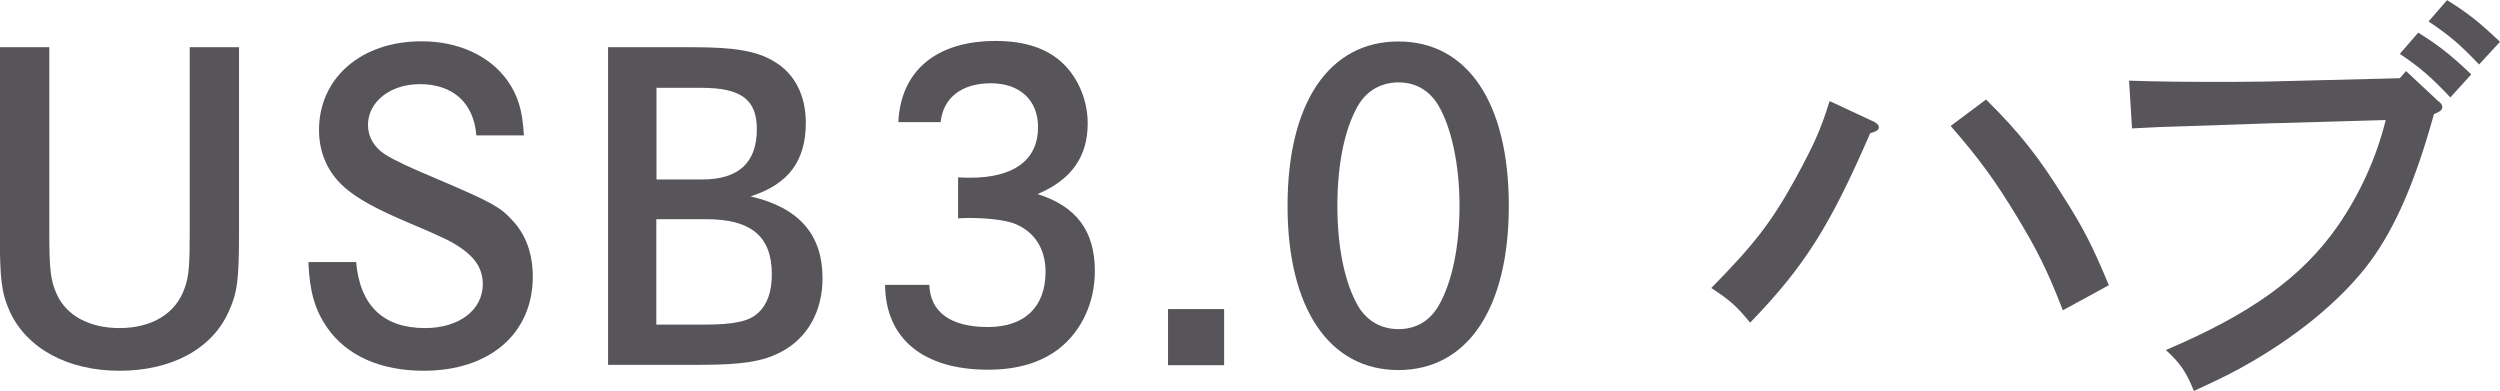
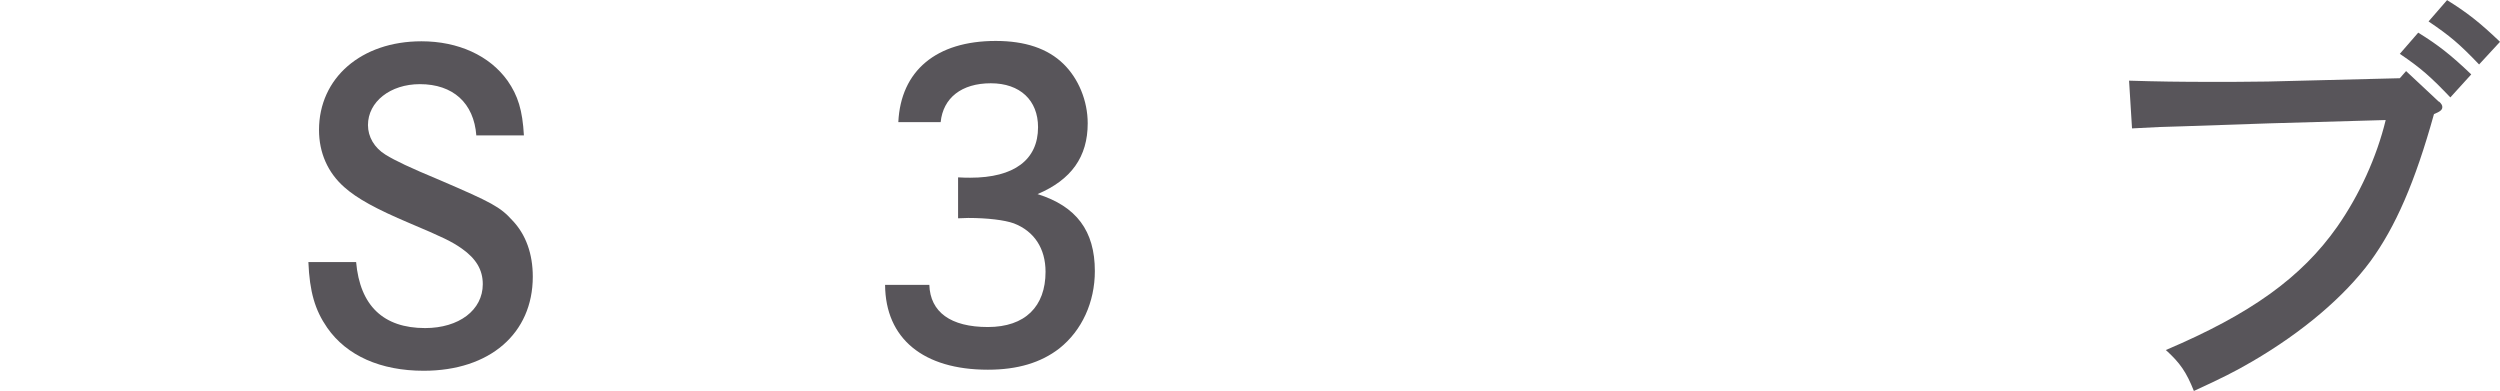
<svg xmlns="http://www.w3.org/2000/svg" viewBox="0 0 143.49 22.44">
  <g fill="#58555a">
-     <path d="m2.83 2.71v10.58c0 2.18.07 2.81.43 3.6.55 1.22 1.87 1.94 3.6 1.94 1.87 0 3.24-.84 3.74-2.3.24-.67.29-1.27.29-3.24v-10.58h2.83v10.63c0 2.74-.1 3.48-.6 4.56-.96 2.14-3.29 3.38-6.26 3.38s-5.3-1.27-6.29-3.38c-.48-1.08-.58-1.82-.58-4.56v-10.63h2.83z" />
    <path d="m27.34 7.78c-.14-1.87-1.34-2.95-3.24-2.95-1.7 0-2.98 1.01-2.98 2.35 0 .67.36 1.3 1.01 1.7.55.34 1.39.74 3.12 1.46 3 1.29 3.46 1.54 4.15 2.3.79.82 1.18 1.94 1.18 3.24 0 3.26-2.47 5.4-6.26 5.4-2.47 0-4.42-.86-5.54-2.47-.7-1.01-1.01-2.06-1.08-3.77h2.74c.22 2.5 1.56 3.79 3.96 3.79 1.94 0 3.31-1.03 3.31-2.52 0-.82-.38-1.46-1.2-2.04-.58-.41-1.13-.67-3-1.46-1.94-.82-3.02-1.42-3.74-2.06-.96-.84-1.46-1.99-1.46-3.29 0-2.98 2.42-5.09 5.88-5.09 2.11 0 3.91.82 4.94 2.26.6.86.86 1.7.94 3.14h-2.71z" />
-     <path d="m39.77 2.71c2.42 0 3.7.22 4.7.84 1.15.7 1.78 1.92 1.78 3.5 0 2.21-1.01 3.53-3.17 4.22 2.78.65 4.13 2.18 4.13 4.71 0 1.87-.86 3.43-2.38 4.22-1.03.55-2.28.74-4.63.74h-5.3v-18.23zm.55 7.59c2.06 0 3.12-.96 3.12-2.88 0-1.7-.89-2.38-3.19-2.38h-2.57v5.26zm.17 8.33c1.63 0 2.52-.19 3.02-.67.53-.48.79-1.22.79-2.21 0-2.18-1.18-3.17-3.77-3.17h-2.86v6.05h2.81z" />
    <path d="m51.56 7.01c.14-2.95 2.18-4.66 5.59-4.66 1.68 0 2.98.43 3.89 1.32.86.84 1.39 2.11 1.39 3.41 0 1.92-.94 3.24-2.88 4.06 2.23.7 3.29 2.11 3.29 4.42 0 1.78-.74 3.41-2.04 4.44-1.06.82-2.4 1.22-4.1 1.22-3.7 0-5.88-1.78-5.9-4.87h2.54c.05 1.56 1.22 2.42 3.36 2.42s3.31-1.18 3.31-3.17c0-1.34-.65-2.33-1.82-2.78-.53-.19-1.51-.31-2.62-.31l-.58.02v-2.35c.34.02.48.02.7.02 2.52 0 3.89-1.03 3.89-2.9 0-1.54-1.03-2.52-2.71-2.52s-2.74.84-2.88 2.23h-2.42z" />
-     <path d="m70.26 17.74v3.22h-3.22v-3.22z" />
-     <path d="m86.6 11.81c0 5.91-2.38 9.43-6.34 9.43s-6.36-3.53-6.36-9.43 2.38-9.43 6.36-9.43 6.34 3.53 6.34 9.43zm-8.66-5.74c-.77 1.34-1.18 3.38-1.18 5.74s.41 4.39 1.18 5.74c.5.86 1.32 1.34 2.33 1.34s1.8-.48 2.3-1.34c.77-1.34 1.2-3.38 1.2-5.74s-.46-4.46-1.2-5.74c-.53-.89-1.32-1.34-2.3-1.34s-1.82.46-2.33 1.34z" />
-     <path d="m107.62 7.03c.12.05.22.17.22.26 0 .17-.12.24-.5.36-2.3 5.3-3.74 7.61-6.89 10.87-.77-.94-1.13-1.27-2.23-1.99 2.5-2.54 3.46-3.79 4.85-6.31 1.03-1.9 1.44-2.78 1.94-4.42l2.62 1.22zm6.37-1.32c1.92 1.9 3.02 3.29 4.51 5.69 1.06 1.66 1.63 2.78 2.54 4.97l-2.64 1.44c-.89-2.3-1.49-3.48-2.62-5.35-1.32-2.18-2.21-3.38-3.82-5.23l2.02-1.51z" />
    <path d="m139.99 5.83c.14.12.19.22.19.31 0 .17-.12.26-.48.41-1.08 3.89-2.21 6.48-3.65 8.45-1.51 2.04-3.89 4.06-6.77 5.74-1.03.6-1.75.96-3.36 1.7-.43-1.08-.79-1.61-1.61-2.35 4.85-2.06 7.78-4.15 9.84-7.08 1.27-1.82 2.26-3.98 2.78-6.12l-6.67.19c-1.9.07-3.55.12-4.99.17-.98.02-1.58.05-2.9.12l-.17-2.74c1.61.05 2.9.07 4.82.07.91 0 1.75 0 3.14-.02l7.58-.19.36-.41 1.87 1.75zm-1.2-3.96c1.13.7 1.87 1.27 3.05 2.4l-1.2 1.32c-1.13-1.18-1.66-1.66-2.9-2.5l1.06-1.22zm1.65-1.87c1.13.7 1.87 1.27 3.05 2.4l-1.2 1.3c-1.13-1.18-1.66-1.63-2.9-2.47l1.06-1.22z" />
  </g>
</svg>